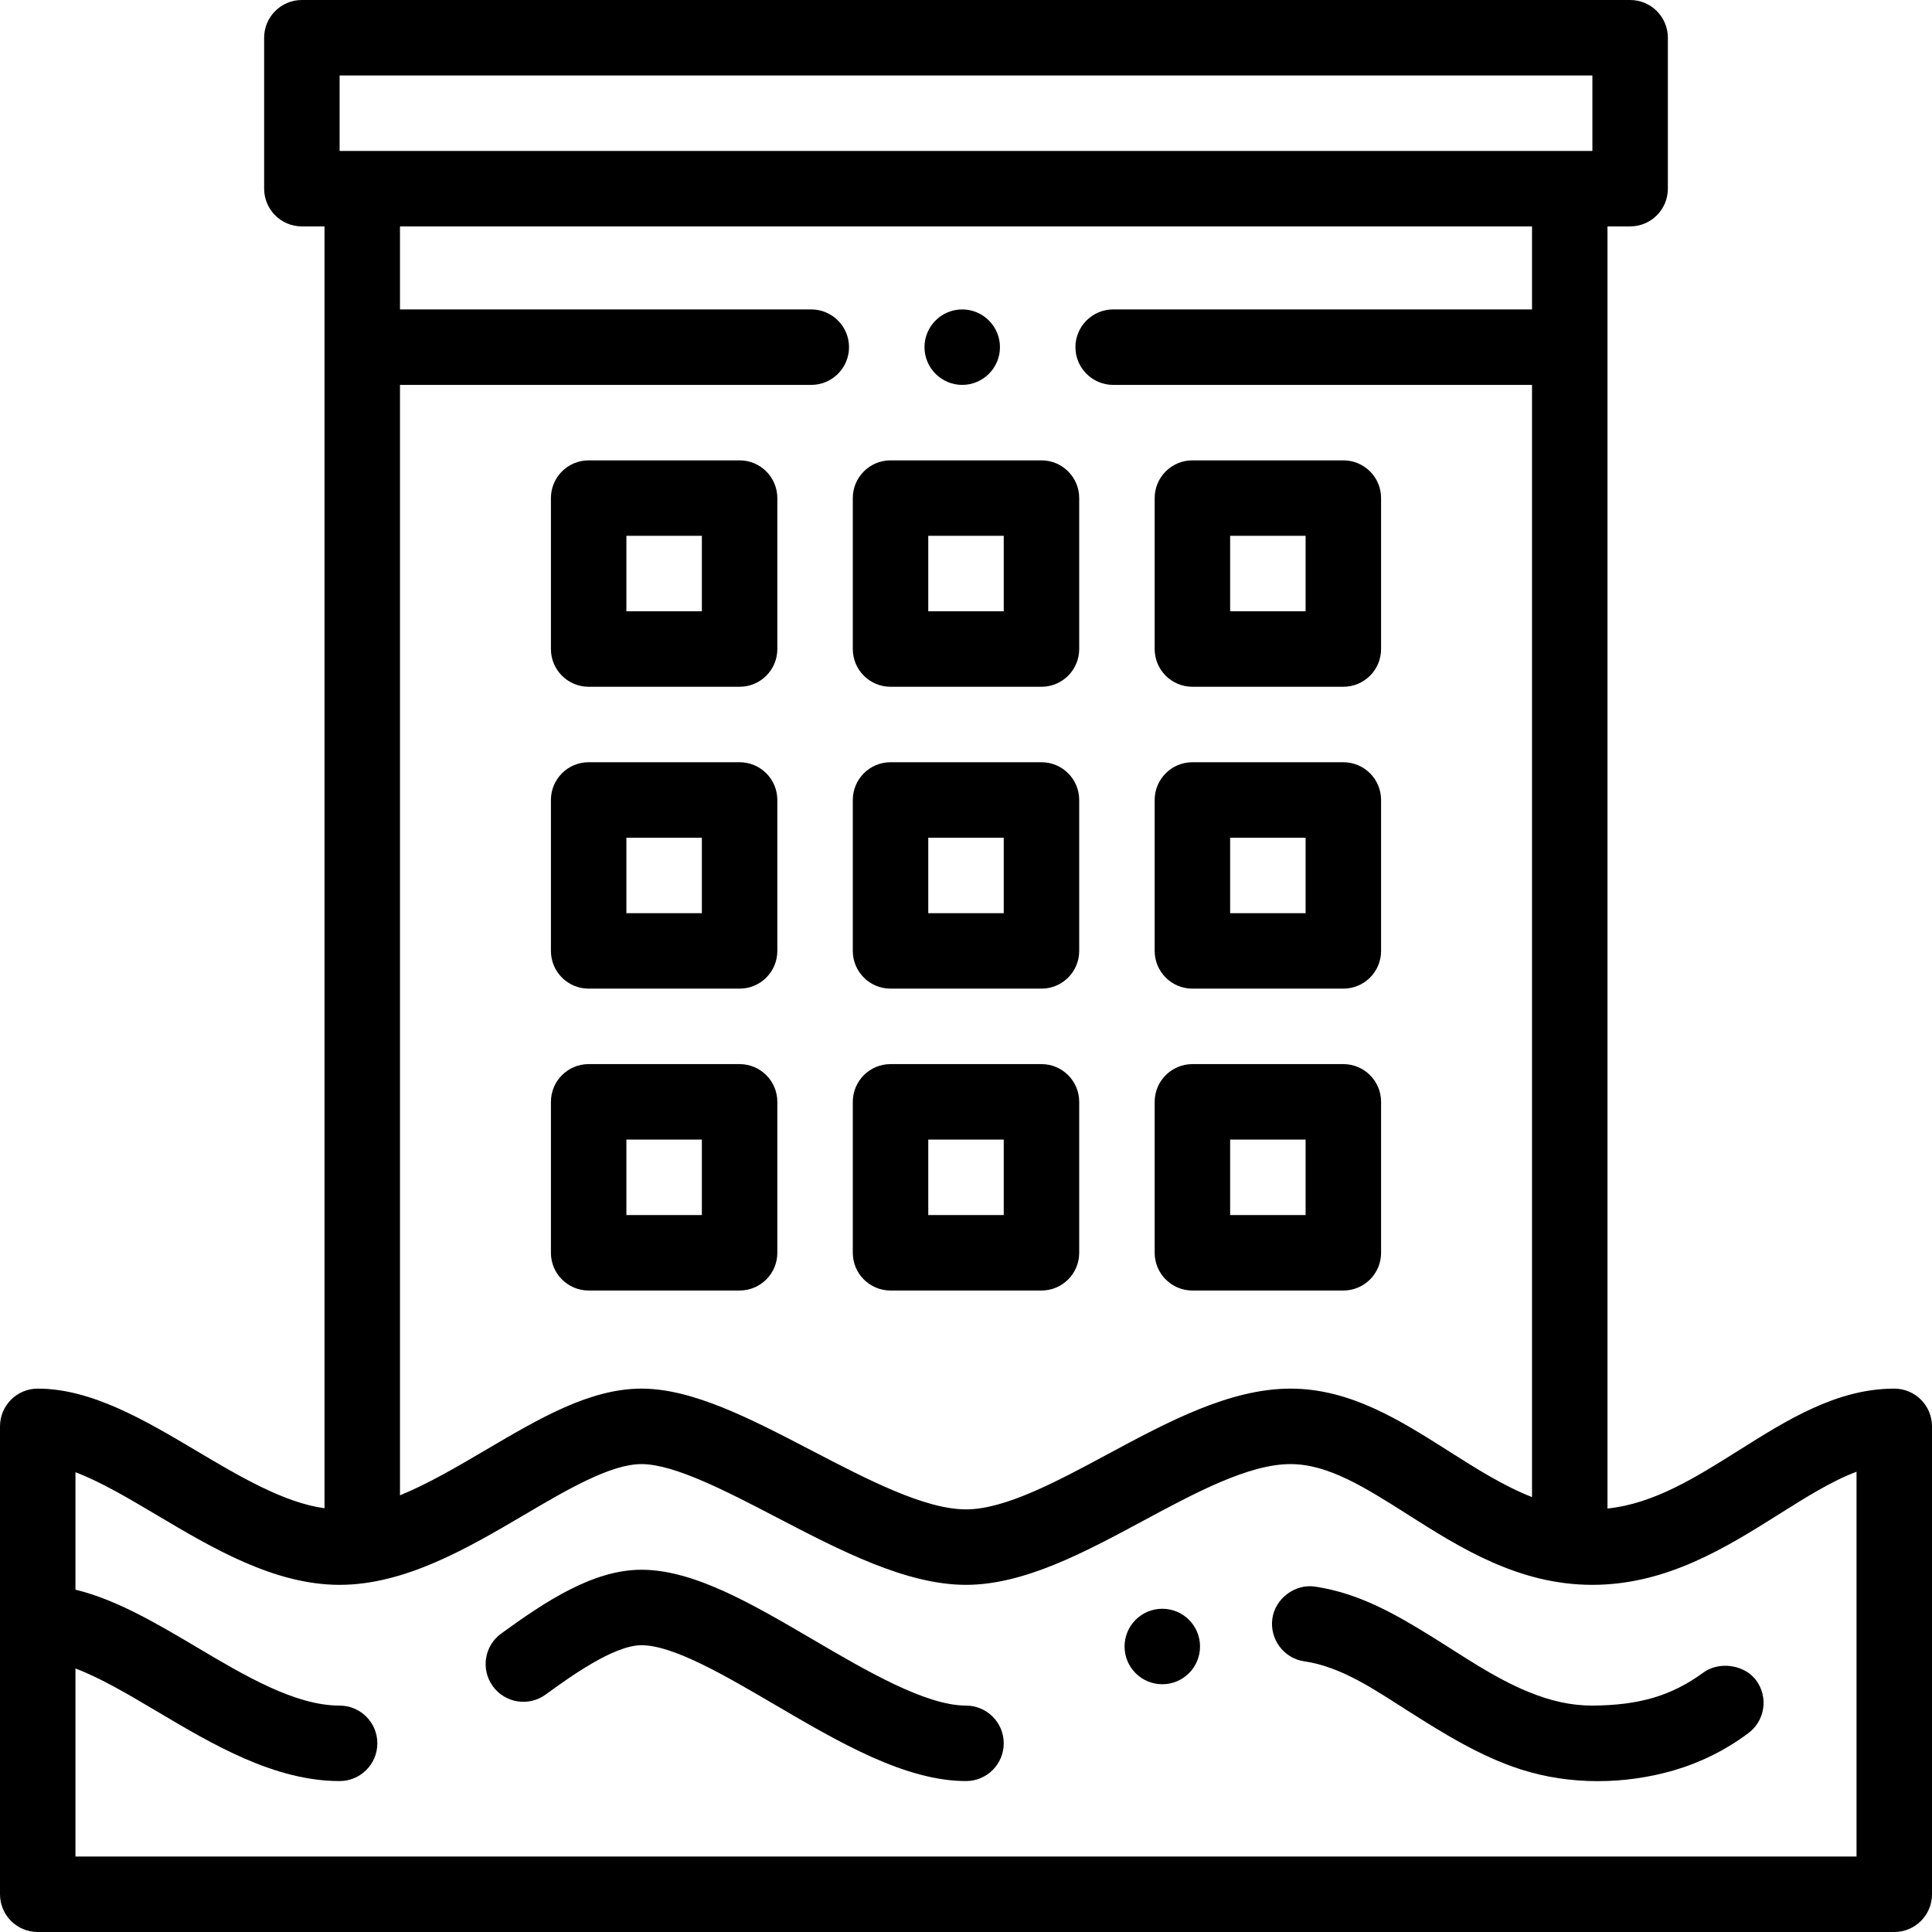
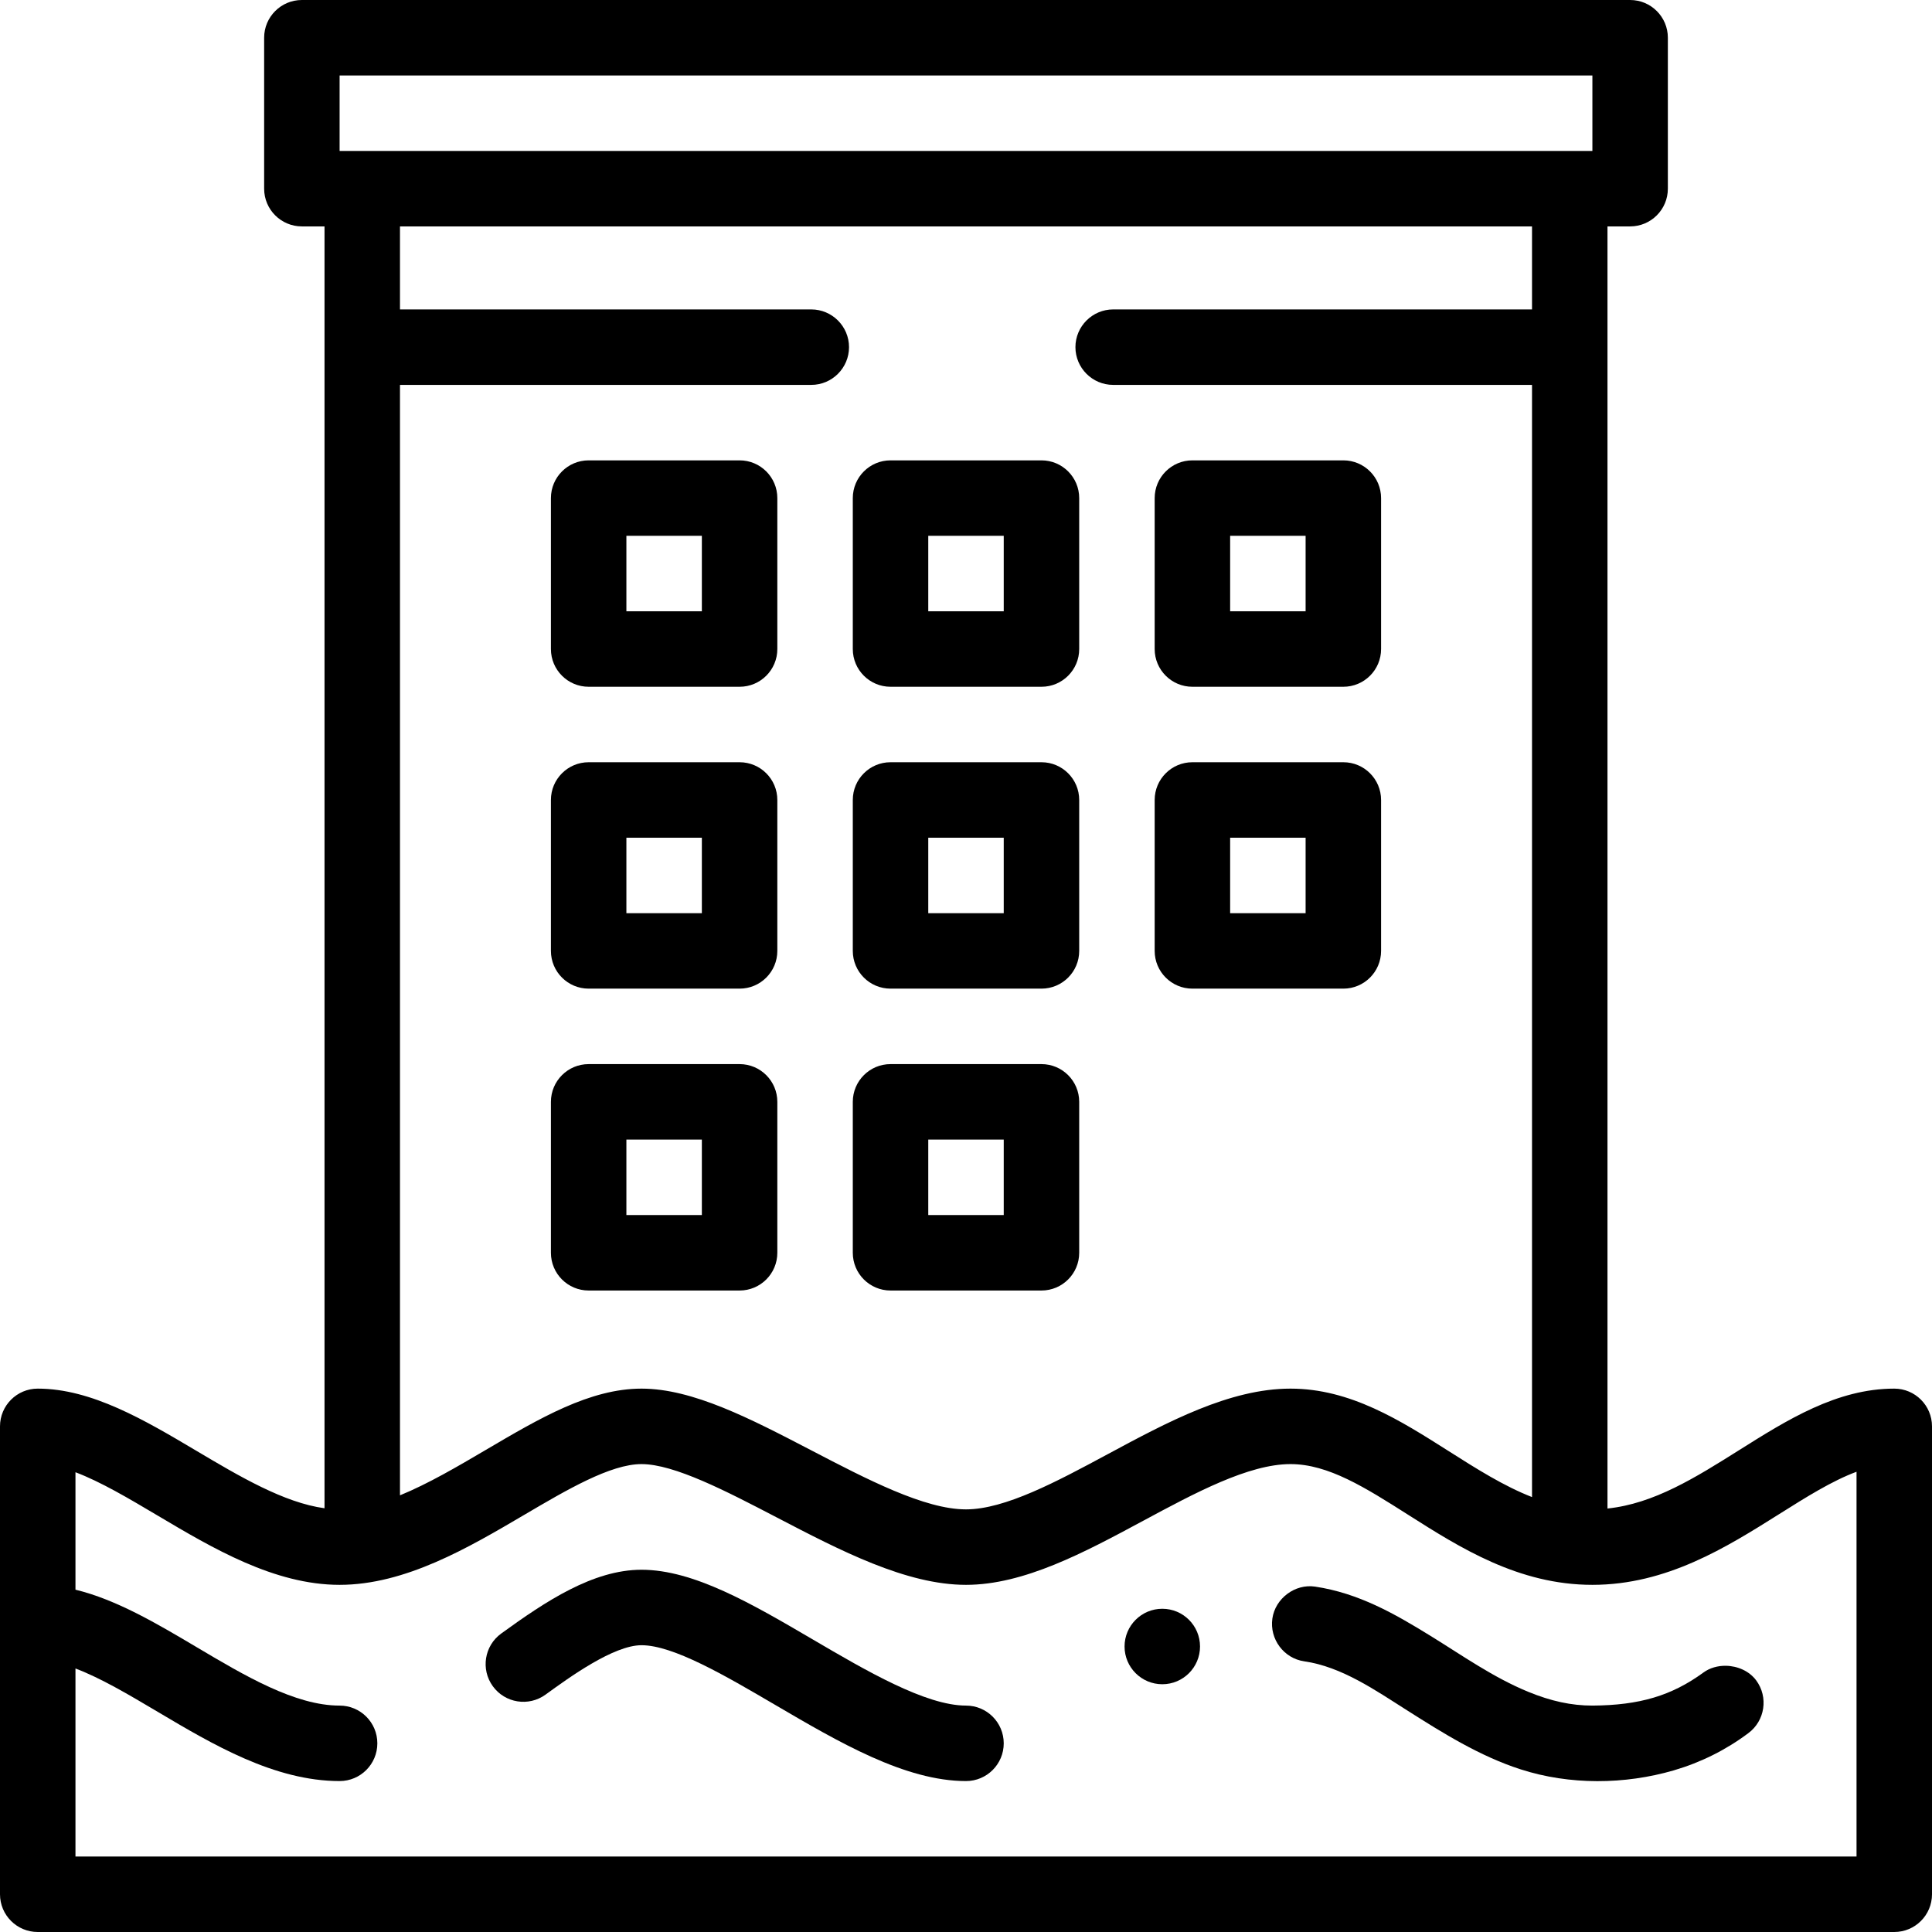
<svg xmlns="http://www.w3.org/2000/svg" width="1024" height="1024" version="1.1" id="Capa_1" x="0px" y="0px" viewBox="0 0 512 512" style="enable-background:new 0 0 512 512;" xml:space="preserve">
  <g>
    <g>
      <path d="M196,282h-40c-5.523,0-10,4.477-10,10v40c0,5.523,4.477,10,10,10h40c5.523,0,10-4.477,10-10v-40 C206,286.477,201.523,282,196,282z M186,322h-20v-20h20V322z" />
    </g>
  </g>
  <g>
    <g>
      <path d="M276,282h-40c-5.523,0-10,4.477-10,10v40c0,5.523,4.477,10,10,10h40c5.523,0,10-4.477,10-10v-40 C286,286.477,281.523,282,276,282z M266,322h-20v-20h20V322z" />
    </g>
  </g>
  <g>
    <g>
-       <path d="M356,282h-40c-5.523,0-10,4.477-10,10v40c0,5.523,4.477,10,10,10h40c5.523,0,10-4.477,10-10v-40 C366,286.477,361.523,282,356,282z M346,322h-20v-20h20V322z" />
-     </g>
+       </g>
  </g>
  <g>
    <g>
      <path d="M276,202h-40c-5.523,0-10,4.477-10,10v40c0,5.523,4.477,10,10,10h40c5.523,0,10-4.477,10-10v-40 C286,206.477,281.523,202,276,202z M266,242h-20v-20h20V242z" />
    </g>
  </g>
  <g>
    <g>
      <path d="M196,202h-40c-5.523,0-10,4.477-10,10v40c0,5.523,4.477,10,10,10h40c5.523,0,10-4.477,10-10v-40 C206,206.477,201.523,202,196,202z M186,242h-20v-20h20V242z" />
    </g>
  </g>
  <g>
    <g>
      <path d="M196,122h-40c-5.523,0-10,4.477-10,10v40c0,5.523,4.477,10,10,10h40c5.523,0,10-4.477,10-10v-40 C206,126.477,201.523,122,196,122z M186,162h-20v-20h20V162z" />
    </g>
  </g>
  <g>
    <g>
      <path d="M276,122h-40c-5.523,0-10,4.477-10,10v40c0,5.523,4.477,10,10,10h40c5.523,0,10-4.477,10-10v-40 C286,126.477,281.523,122,276,122z M266,162h-20v-20h20V162z" />
    </g>
  </g>
  <g>
    <g>
-       <path d="M255,82c-5.51,0-10,4.49-10,10s4.49,10,10,10s10-4.49,10-10S260.51,82,255,82z" />
-     </g>
+       </g>
  </g>
  <g>
    <g>
      <path d="M356,202h-40c-5.523,0-10,4.477-10,10v40c0,5.523,4.477,10,10,10h40c5.523,0,10-4.477,10-10v-40 C366,206.477,361.523,202,356,202z M346,242h-20v-20h20V242z" />
    </g>
  </g>
  <g>
    <g>
      <path d="M356,122h-40c-5.523,0-10,4.477-10,10v40c0,5.523,4.477,10,10,10h40c5.523,0,10-4.477,10-10v-40 C366,126.477,361.523,122,356,122z M346,162h-20v-20h20V162z" />
    </g>
  </g>
  <g>
    <g>
      <path d="M502,368c-15.211,0-28.372,8.283-41.099,16.293c-11.59,7.295-22.605,14.204-34.901,15.479V60h6c5.523,0,10-4.477,10-10V10 c0-5.523-4.477-10-10-10H80c-5.523,0-10,4.477-10,10v40c0,5.523,4.477,10,10,10h6v339.703 c-10.757-1.473-22.527-8.445-33.955-15.227C38.396,376.376,24.282,368,10,368c-5.523,0-10,4.477-10,10v124c0,5.523,4.477,10,10,10 h492c5.523,0,10-4.477,10-10V378C512,372.477,507.523,368,502,368z M90,20h332v20H90V20z M295,102h111v294.741 c-7.496-2.93-14.686-7.481-22.119-12.201C371.076,376.409,357.834,368,342,368c-16.146,0-32.61,8.855-48.533,17.419 C280.14,392.588,266.358,400,256,400c-10.951,0-26.186-7.933-40.918-15.604C198.889,375.964,183.595,368,170,368 c-13.659,0-27.033,7.871-41.193,16.203c-7.59,4.466-15.326,9.011-22.807,12.075V102h109c5.51,0,10-4.49,10-10s-4.49-10-10-10H106 V60.002h300V82H295c-5.51,0-10,4.49-10,10S289.49,102,295,102z M492,492H20v-49.831c6.681,2.522,14.118,6.925,21.839,11.507 C56.313,462.265,72.717,472,90,472c5.523,0,10-4.477,10-10s-4.477-10-10-10c-11.795,0-25.094-7.892-37.954-15.524 C41.592,430.273,30.865,423.922,20,421.281v-31.123c6.68,2.522,14.12,6.938,21.839,11.518C56.313,410.265,72.717,420,90,420 c17.412,0,34.167-9.86,48.951-18.56C150.179,394.833,161.789,388,170,388c8.7,0,22.5,7.186,35.844,14.134 C222.712,410.918,240.154,420,256,420c15.396,0,31.433-8.625,46.941-16.967C316.683,395.643,330.892,388,342,388 c10.02,0,19.816,6.221,31.16,13.424C386.873,410.131,402.414,420,422,420c19.715,0,35.568-9.978,49.555-18.78 c7.088-4.461,13.918-8.76,20.445-11.188V492z" />
    </g>
  </g>
  <g>
    <g>
      <path d="M256,452c-10.685,0-26.516-9.273-40.482-17.456C199.238,425.008,183.861,416,170,416 c-12.809,0-25.389,8.351-37.175,16.904c-4.47,3.244-5.464,9.497-2.22,13.967c3.243,4.47,9.497,5.465,13.967,2.22 C150.876,444.516,162.611,436,170,436c8.434,0,22.147,8.033,35.408,15.801C222.36,461.732,239.888,472,256,472 c5.523,0,10-4.477,10-10S261.523,452,256,452z" />
    </g>
  </g>
  <g>
    <g>
      <path d="M465.412,445.324c-1.841-2.49-4.952-3.833-8.051-3.876c-2.124-0.03-4.241,0.551-5.941,1.792 c-8.41,6.14-16.93,8.68-29.42,8.76c-5.55,0-10.98-1.17-17.07-3.68c-9.259-3.816-17.45-9.63-25.93-14.86 c-9.499-5.859-18.969-11.26-30.478-12.99c-5.35-0.804-10.579,3.151-11.332,8.47c-0.769,5.426,3.02,10.549,8.458,11.33 c9.914,1.425,18.911,7.704,27.181,12.95c9.569,6.07,19.314,12.182,30.17,15.68c12.976,4.182,27.534,4.06,40.59,0.26 c7.16-2.1,13.8-5.41,19.73-9.85C467.748,456.031,468.688,449.754,465.412,445.324z" />
    </g>
  </g>
  <g>
    <g>
      <circle cx="308.02" cy="436.34" r="10" />
    </g>
  </g>
</svg>